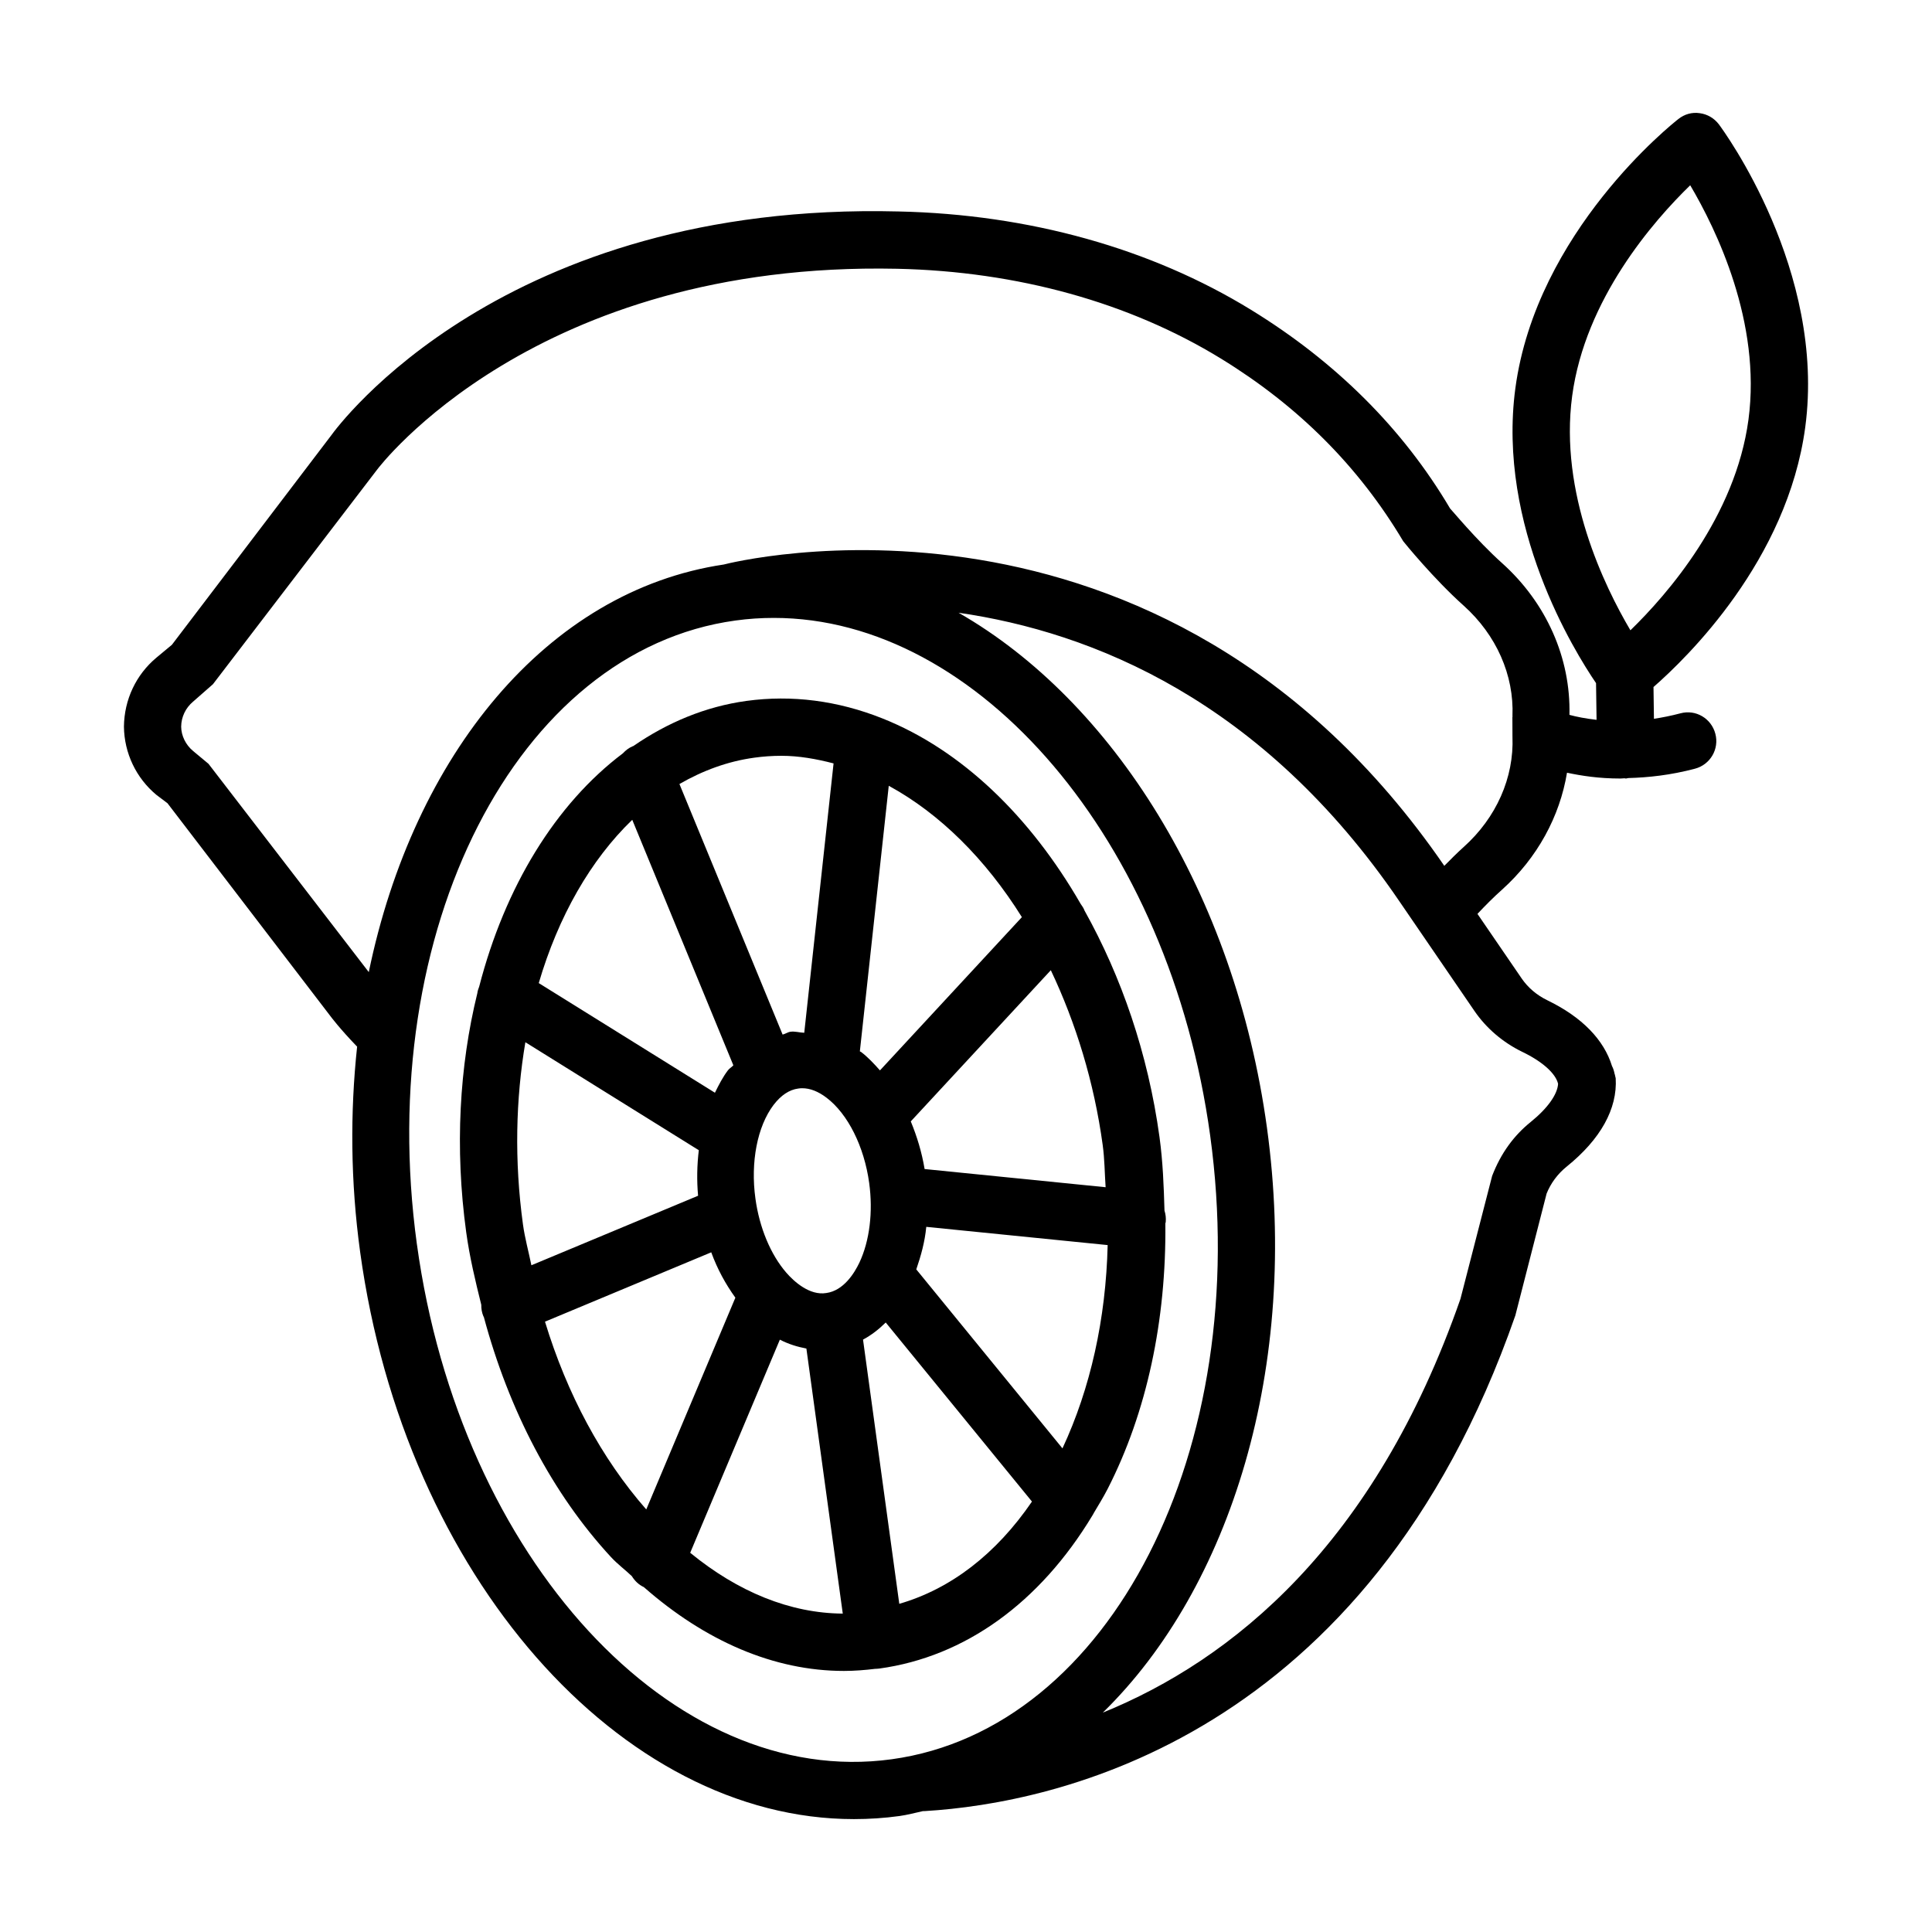
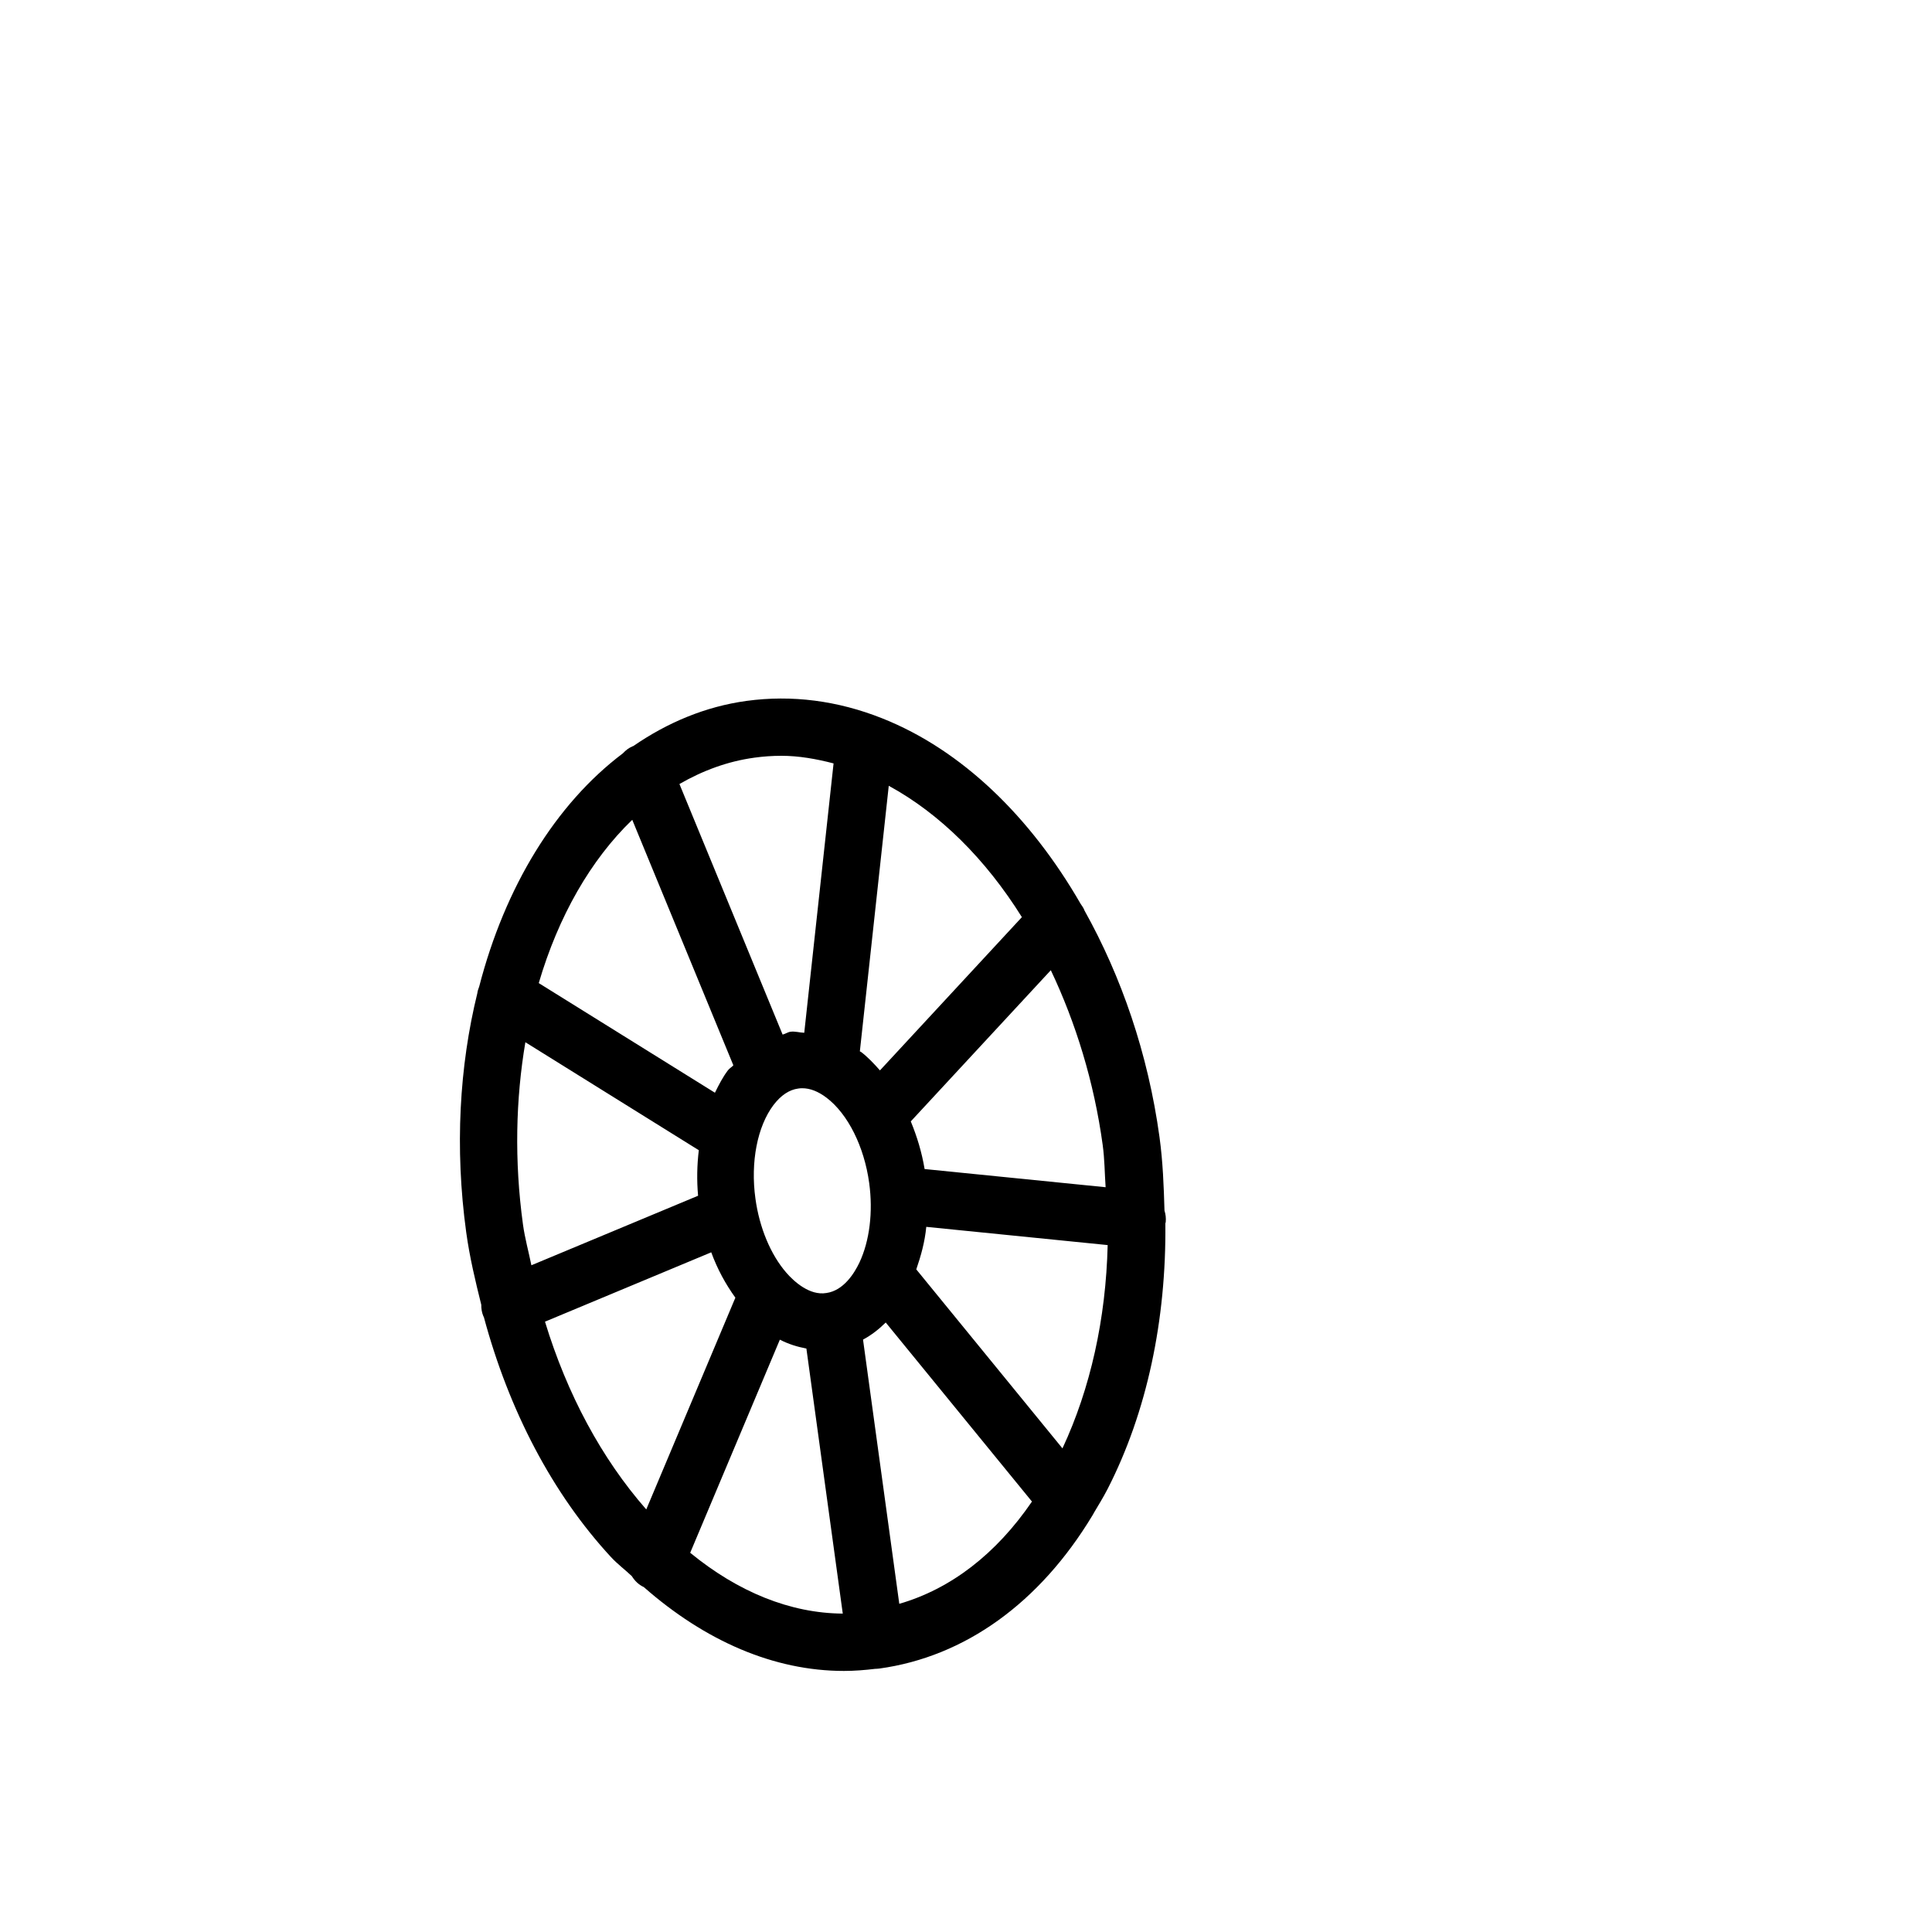
<svg xmlns="http://www.w3.org/2000/svg" fill="#000000" width="800px" height="800px" version="1.1" viewBox="144 144 512 512">
  <g>
-     <path d="m622.41 257.21c5.559-41.551-21.703-78.664-22.871-80.23-1.223-1.629-3.039-2.715-5.078-2.984-2.074-0.316-4.078 0.277-5.672 1.547-1.539 1.195-37.625 29.828-43.203 71.371-4.891 36.555 15.586 69.621 21.383 78.121l0.137 9.73c-2.93-0.332-5.332-0.812-7.184-1.316 0.352-15.039-6.086-29.672-17.891-40.25-6.727-6.023-13.66-14.457-13.75-14.457-12.453-21.082-30.191-38.789-52.711-52.617-26.539-16.301-58.863-25.328-93.453-26.086-104.93-2.637-148.66 57.004-150.36 59.367l-42.199 55.469-4.113 3.418c-5.383 4.504-8.516 11.094-8.598 18.273 0.082 7.008 3.215 13.605 8.609 18.09l2.93 2.207 43.258 56.52s2.359 3.191 7 7.988c-1.863 17.398-1.77 35.691 0.805 54.441 11.797 85.922 69.055 150.29 130.86 150.27 4.004 0 8.035-0.262 12.066-0.816 2.137-0.293 4.184-0.871 6.269-1.312 0.027 0 0.051 0.016 0.078 0.016 0.156 0 0.316-0.02 0.473-0.02 33.973-2.059 117.22-18.922 156.39-131.33l8.285-32.305c1.094-2.742 2.93-5.227 5.32-7.152 8.988-7.246 13.473-15.328 12.992-23.406-0.016-0.25-0.137-0.449-0.172-0.688-0.008-0.039 0.008-0.07 0.004-0.105-0.02-0.121-0.094-0.23-0.117-0.352-0.156-0.746-0.348-1.465-0.699-2.102-2.125-6.906-7.852-12.93-17.125-17.422-2.797-1.352-5.133-3.344-6.785-5.746l-11.742-17.152c2.043-2.168 4.231-4.391 6.519-6.422 9.379-8.434 15.301-19.43 17.211-30.988 3.867 0.824 8.457 1.539 14.164 1.539 0.34 0 0.746-0.062 1.094-0.066 0.105 0.004 0.191 0.059 0.297 0.059h0.109c0.195-0.004 0.359-0.102 0.551-0.117 5.34-0.141 11.219-0.766 17.688-2.477 4.059-1.066 6.488-5.219 5.41-9.266-1.059-4.051-5.172-6.523-9.266-5.41-2.438 0.641-4.773 1.109-7.008 1.445l-0.117-8.418c8.863-7.75 35.473-33.547 40.215-68.859zm-61.77-8.273c3.445-25.688 21.535-46.371 31.285-55.84 6.894 11.676 18.887 36.316 15.438 62.098-3.445 25.688-21.535 46.371-31.285 55.84-6.894-11.68-18.887-36.32-15.438-62.098zm-306.16 224.8c-11.418-83.188 26.445-157.34 84.402-165.29 3.402-0.473 6.793-0.695 10.176-0.695 54.258 0 104.9 58.844 115.65 137.17 11.418 83.18-26.445 157.35-84.402 165.3-58.027 7.984-114.41-53.289-125.82-136.48zm292.94-50.984c5.371 2.586 8.852 5.742 9.488 8.465-0.156 2.777-2.758 6.492-7.266 10.125-4.449 3.594-7.875 8.23-10.211 14.289l-8.395 32.582c-22.766 65.316-60.59 95.73-94.777 109.65 33.949-33.18 52.172-91.781 43.496-155.02-8.551-62.262-40.992-113.14-81.723-136.46 35.395 5.117 80.496 23.188 116.77 76.398l19.941 29.133c3.133 4.574 7.504 8.316 12.676 10.84zm-15.512-54.305c-1.758 1.578-3.477 3.305-5.152 5.008-75.309-109.56-189.72-80.168-190.89-79.867-0.008 0.004-0.012 0.008-0.02 0.008-46.918 6.977-82.238 50.539-94.117 108.02l-42.473-55.195-4.106-3.418c-1.965-1.641-3.113-4.051-3.141-6.43 0.027-2.559 1.176-4.969 3.141-6.617l5.281-4.633 43.48-56.832c0.398-0.547 41.738-55.312 137.86-53.266 31.906 0.703 61.594 8.953 85.855 23.844 20.406 12.527 36.418 28.496 48.242 48.363 0.316 0.406 8.062 9.953 16.031 17.078 8.656 7.766 13.363 18.422 12.918 29.238-0.004 0.043 0.02 0.082 0.02 0.125 0 0.066-0.039 0.121-0.039 0.188l0.016 4.481v0.062l0.004 0.621c0.445 10.812-4.266 21.469-12.918 29.227z" />
    <path d="m433.91 544.89c1.227-2.07 2.484-4.094 3.617-6.297 10.422-20.359 15.57-44.777 15.305-70.395 0.02-0.117 0.086-0.211 0.098-0.332 0.102-1.059-0.023-2.086-0.328-3.043-0.188-6.453-0.422-12.926-1.32-19.477-3.043-22.164-10.109-42.543-19.871-60.031-0.234-0.645-0.613-1.215-1.031-1.785-13.293-23.059-31.453-40.75-52.527-49.141-11.859-4.727-24.027-6.281-36.02-4.641-10.914 1.5-20.957 5.738-30.004 11.969-0.035 0.016-0.066 0.008-0.102 0.02-1.062 0.438-1.93 1.113-2.66 1.906-17.863 13.473-31.246 35.398-38.074 61.809-0.211 0.586-0.43 1.148-0.492 1.75-4.75 19.34-6.019 40.969-2.949 63.371 0.902 6.582 2.426 12.914 3.992 19.211-0.02 1.023 0.148 2.059 0.566 3.066 0.02 0.051 0.074 0.066 0.098 0.117 6.641 24.746 18.176 46.875 33.711 63.676 1.766 1.906 3.695 3.312 5.519 5.047 0.762 1.219 1.785 2.269 3.184 2.91 16.242 14.27 34.461 22.215 53.031 22.215 2.766 0 5.543-0.223 8.312-0.559 0.004 0 0.008 0.004 0.008 0.004 0.344 0 0.695-0.039 1.039-0.074 22.785-3.133 42.551-17.492 56.469-40.535 0.148-0.258 0.305-0.496 0.43-0.762zm-8.348-17.055-38.738-47.434c1.23-3.59 2.262-7.246 2.648-11.273l48.07 4.832c-0.473 19.551-4.555 37.961-11.98 53.875zm-142.97-59.34c-2.32-16.902-1.914-33.254 0.637-48.293l45.961 28.617c-0.469 3.914-0.562 7.934-0.191 12.066l-44.176 18.426c-0.73-3.613-1.719-7.106-2.231-10.816zm74.004-36.102c2.074 0 4.234 0.836 6.43 2.504 5.66 4.281 10 12.953 11.316 22.609 1.055 7.684 0.109 15.363-2.59 21.094-0.008 0.016-0.012 0.027-0.02 0.043-1.305 2.727-4.16 7.391-8.754 8.02-4.438 0.742-8.609-3.094-10.602-5.394-4.144-4.781-7.137-11.938-8.184-19.645-1.336-9.637 0.508-19.125 4.801-24.797 1.957-2.559 4.152-4.039 6.562-4.356 0.348-0.059 0.699-0.078 1.039-0.078zm-5.926 66.633c2.281 1.176 4.641 1.902 7.031 2.352l9.641 70.242c-13.91-0.09-27.754-5.731-40.434-16.117zm86.332-40.398-47.973-4.82c-0.742-4.465-2.027-8.664-3.664-12.625l37.113-40.066c6.633 13.98 11.473 29.676 13.746 46.309 0.52 3.769 0.516 7.465 0.777 11.203zm-22.191-71.574-37.613 40.613c-1.578-1.777-3.195-3.508-4.992-4.875-0.105-0.082-0.23-0.094-0.336-0.172l7.66-70.375c13.508 7.359 25.645 19.398 35.281 34.809zm-70.93-42.258c2.398-0.332 4.801-0.5 7.211-0.5 4.606 0 9.215 0.82 13.812 2.016l-7.769 71.383c-1.223-0.031-2.418-0.438-3.644-0.273-0.742 0.102-1.367 0.582-2.09 0.754l-27.344-66.402c6.144-3.543 12.758-6.008 19.824-6.977zm-32.328 16.461 26.793 65.059c-0.445 0.512-1.02 0.777-1.441 1.332-1.344 1.77-2.41 3.84-3.441 5.938l-46.688-29.055c5.199-17.707 13.766-32.66 24.777-43.273zm-23.125 133 44.059-18.379c1.633 4.477 3.805 8.43 6.394 12.023l-23.613 56.117c-11.848-13.504-20.992-30.57-26.84-49.762zm93.891 74.773-9.609-70.016c2.168-1.164 4.164-2.699 6.016-4.535l38.754 47.453c-9.512 13.922-21.551 23.164-35.16 27.098z" />
  </g>
</svg>